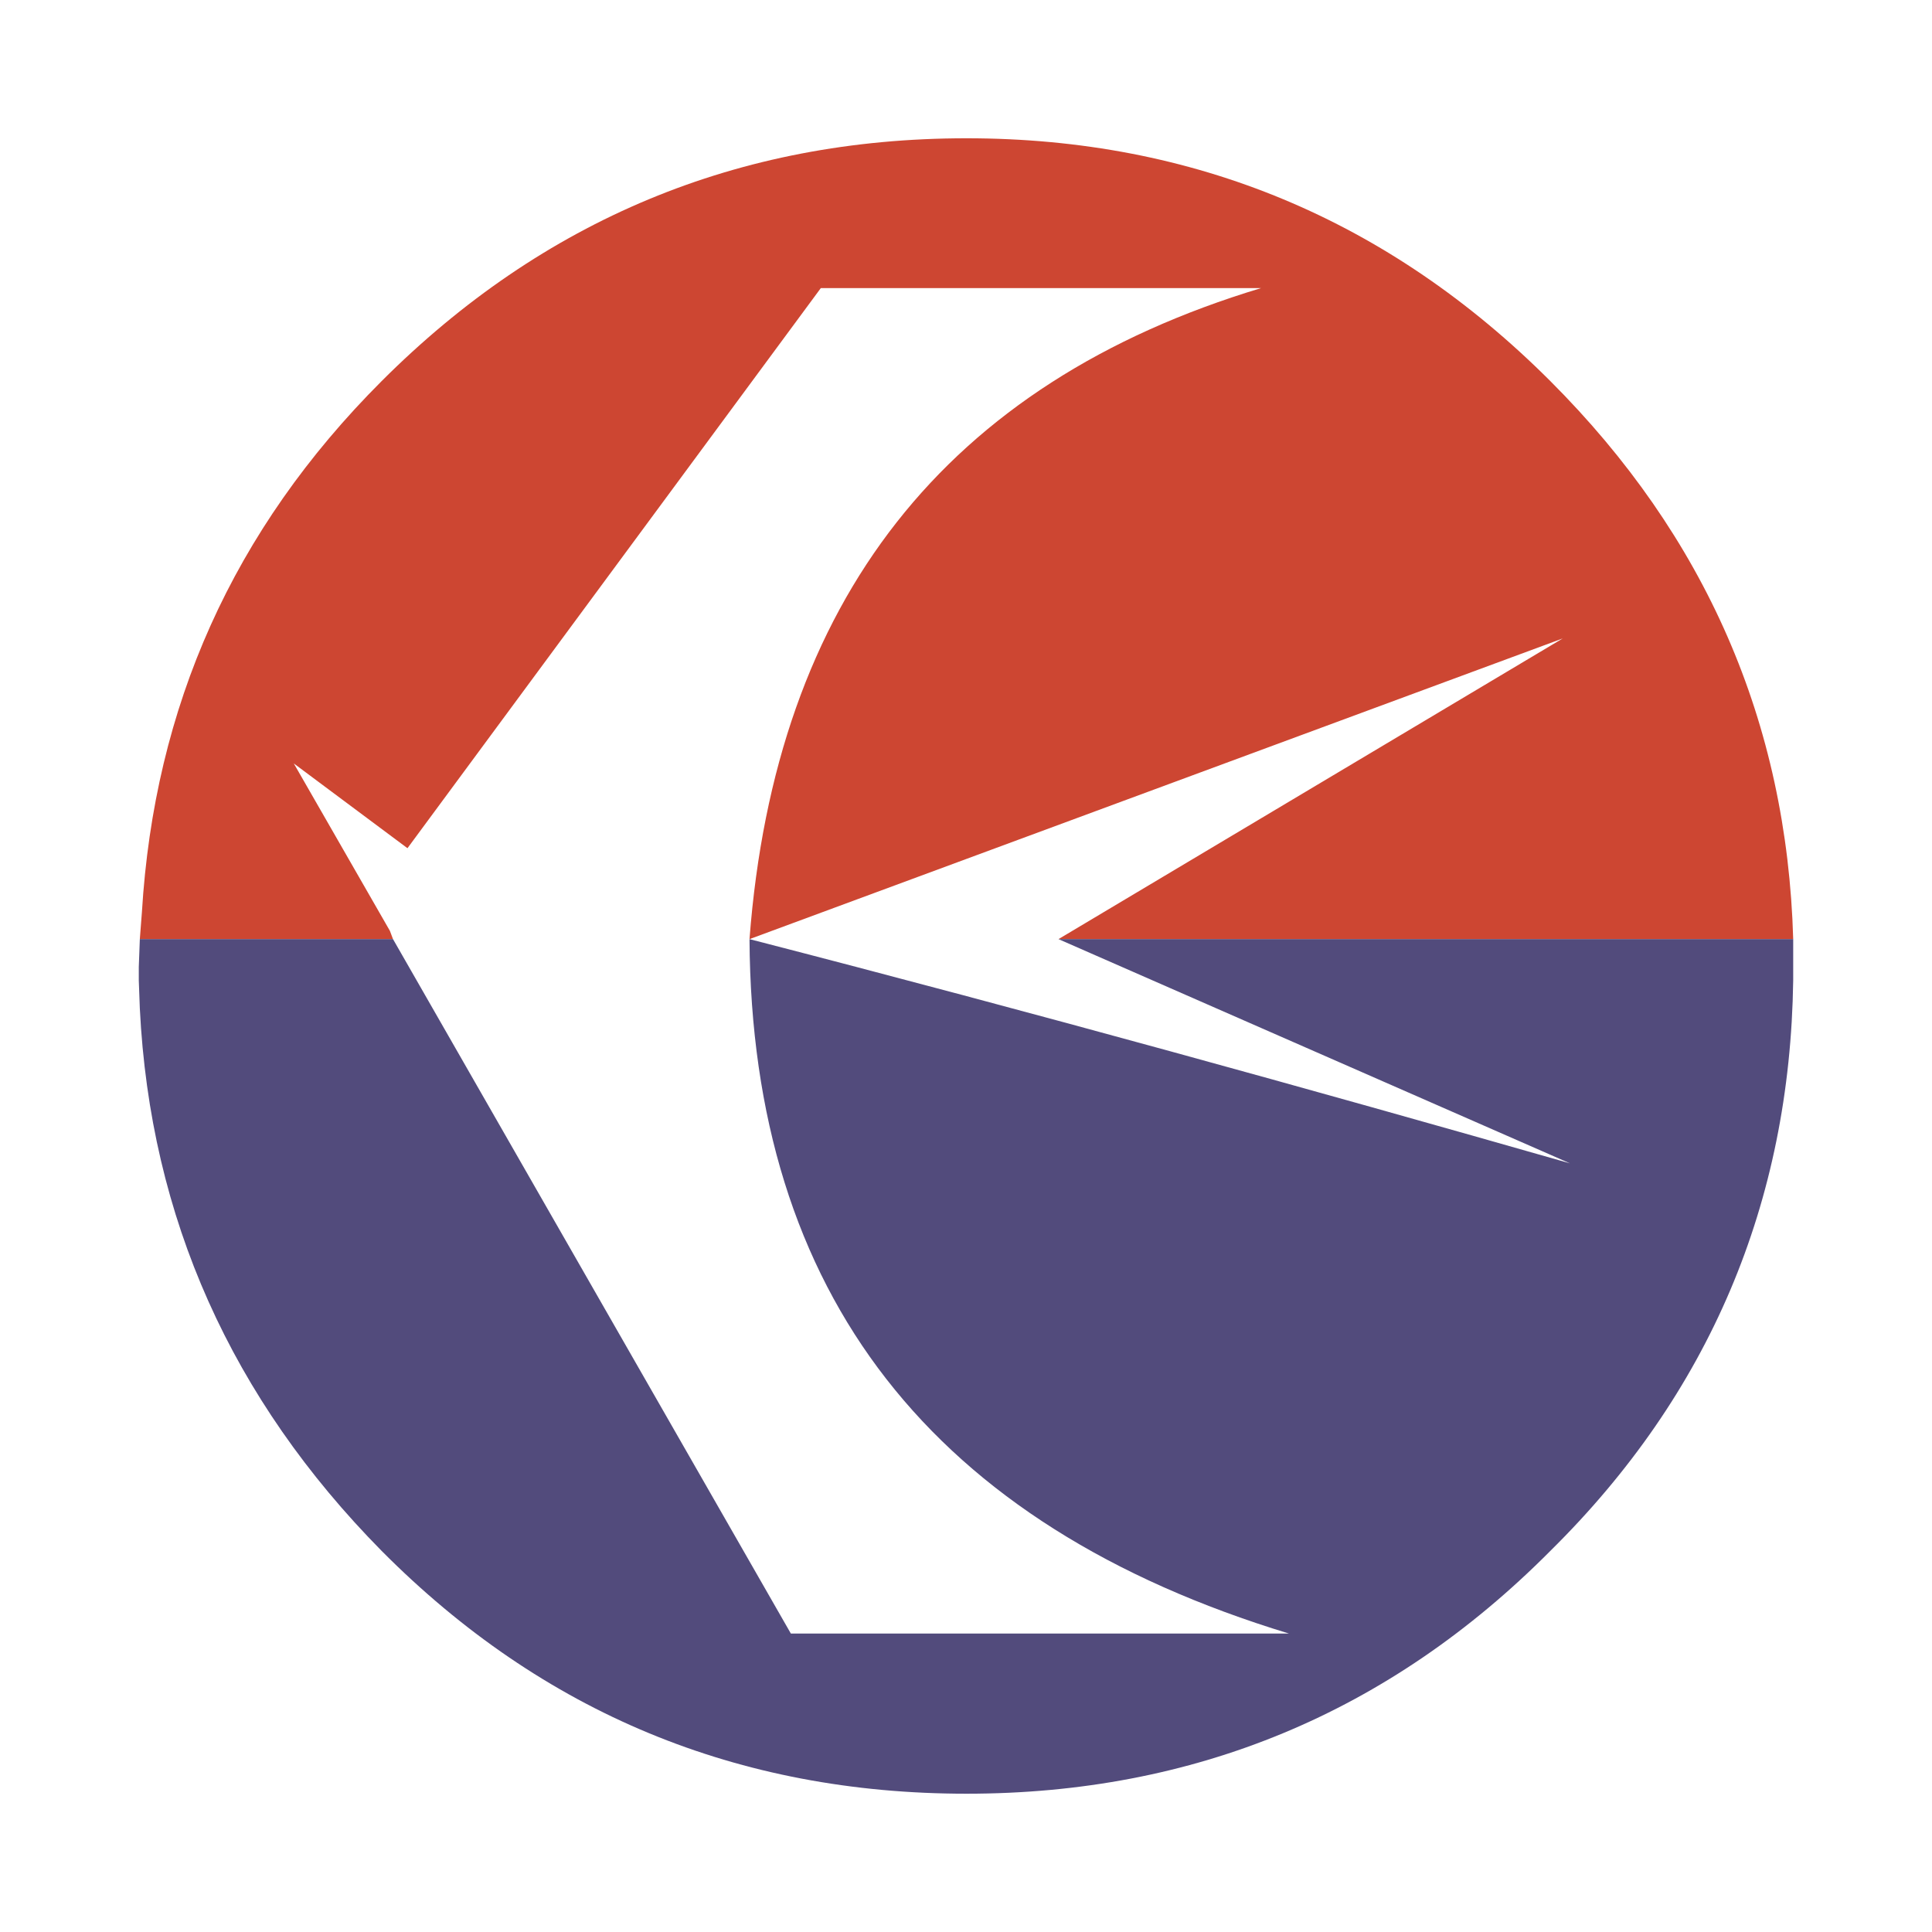
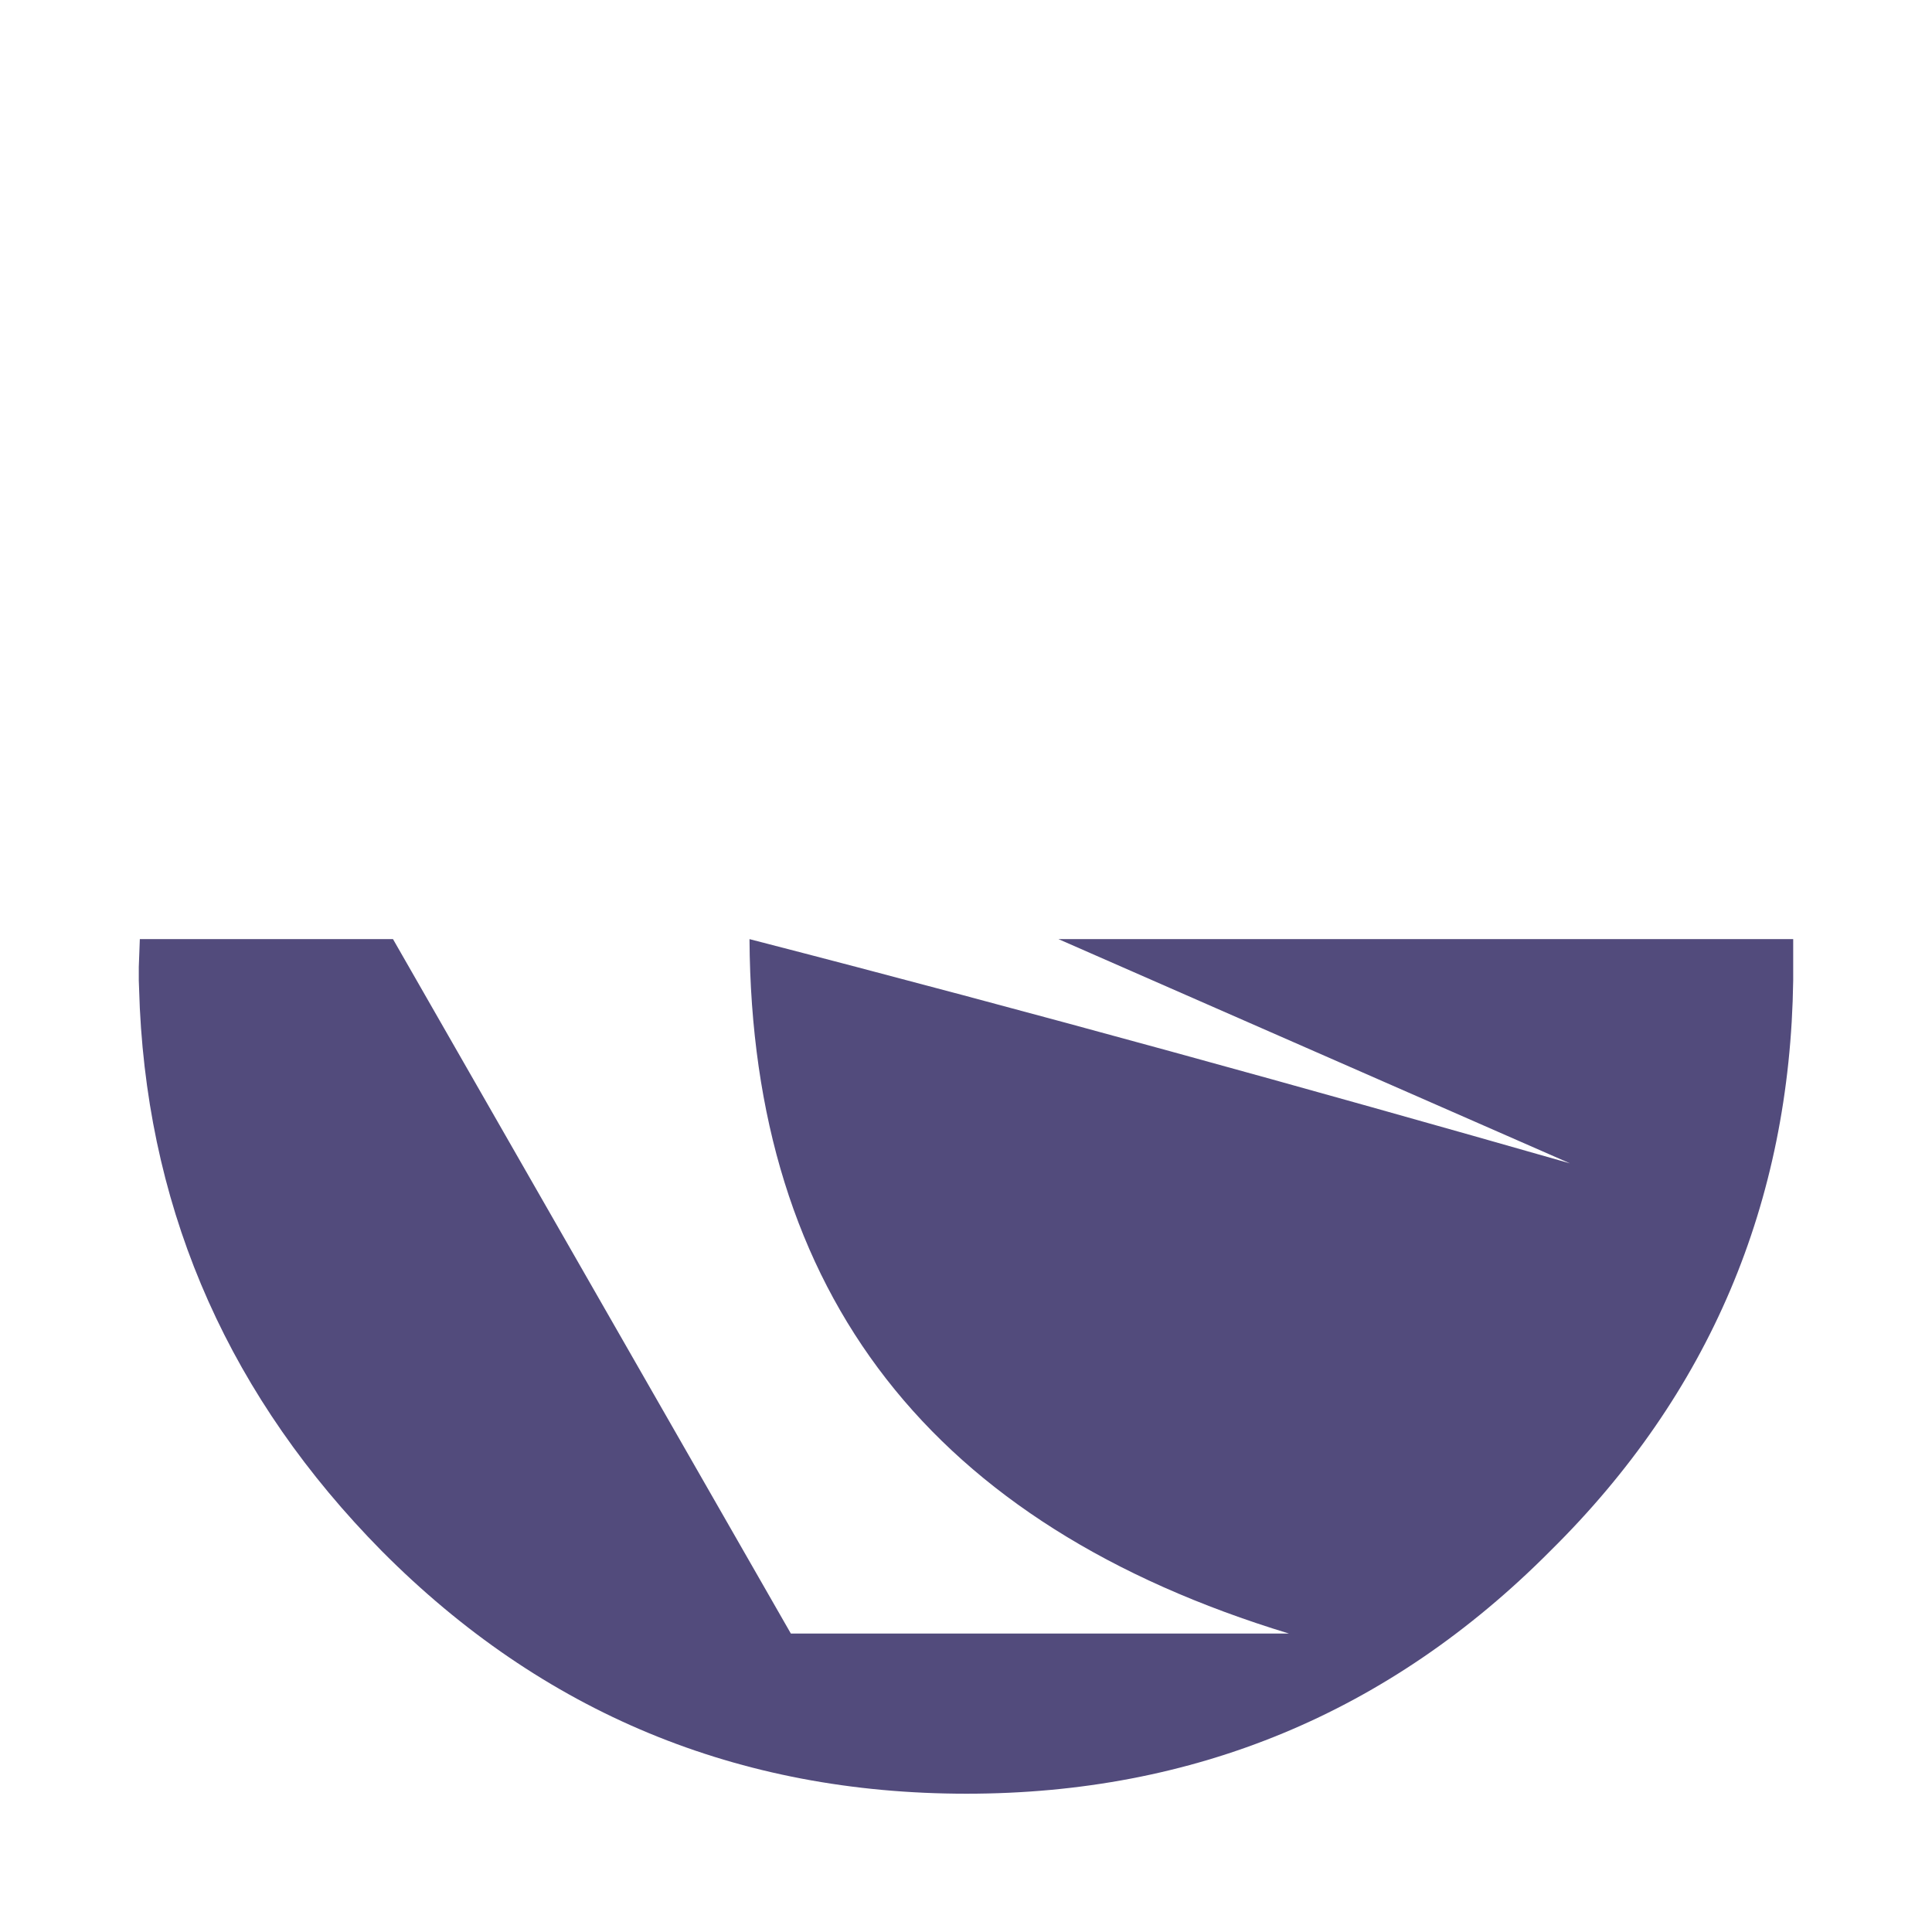
<svg xmlns="http://www.w3.org/2000/svg" version="1.0" id="Layer_1" x="0px" y="0px" width="192.756px" height="192.756px" viewBox="0 0 192.756 192.756" enable-background="new 0 0 192.756 192.756" xml:space="preserve">
  <g>
    <polygon fill-rule="evenodd" clip-rule="evenodd" fill="#FFFFFF" points="0,0 192.756,0 192.756,192.756 0,192.756 0,0  " />
-     <path fill-rule="evenodd" clip-rule="evenodd" fill="#CD4632" d="M178.908,93.697c-0.618-21.65-8.764-40.208-24.228-55.673   c-16.084-16.083-35.569-24.228-58.251-24.228c-22.785,0-42.27,8.146-58.354,24.228C23.229,52.87,15.394,70.5,14.157,91.017   l-0.206,2.68H39.21l-0.309-0.825L29.312,76.17l11.341,8.455l41.239-55.88h43.92c-31.445,9.486-48.456,31.136-51.034,64.952   l81.138-30.001l-50.312,30.001H178.908L178.908,93.697z" />
    <path fill-rule="evenodd" clip-rule="evenodd" fill="#524B7C" d="M13.951,93.697H39.21l39.693,69.281h49.692   c-35.568-10.824-53.61-33.816-53.817-69.281c28.764,7.424,55.879,14.949,81.86,22.371l-51.033-22.371h73.303v4.123   c-0.31,22.168-8.352,41.24-24.228,56.912c-16.084,16.186-35.569,24.227-58.251,24.227c-22.785,0-42.27-8.041-58.354-24.227   c-14.949-15.156-23.094-33.199-24.125-54.129l-0.103-2.783v-1.339L13.951,93.697L13.951,93.697z" />
  </g>
</svg>